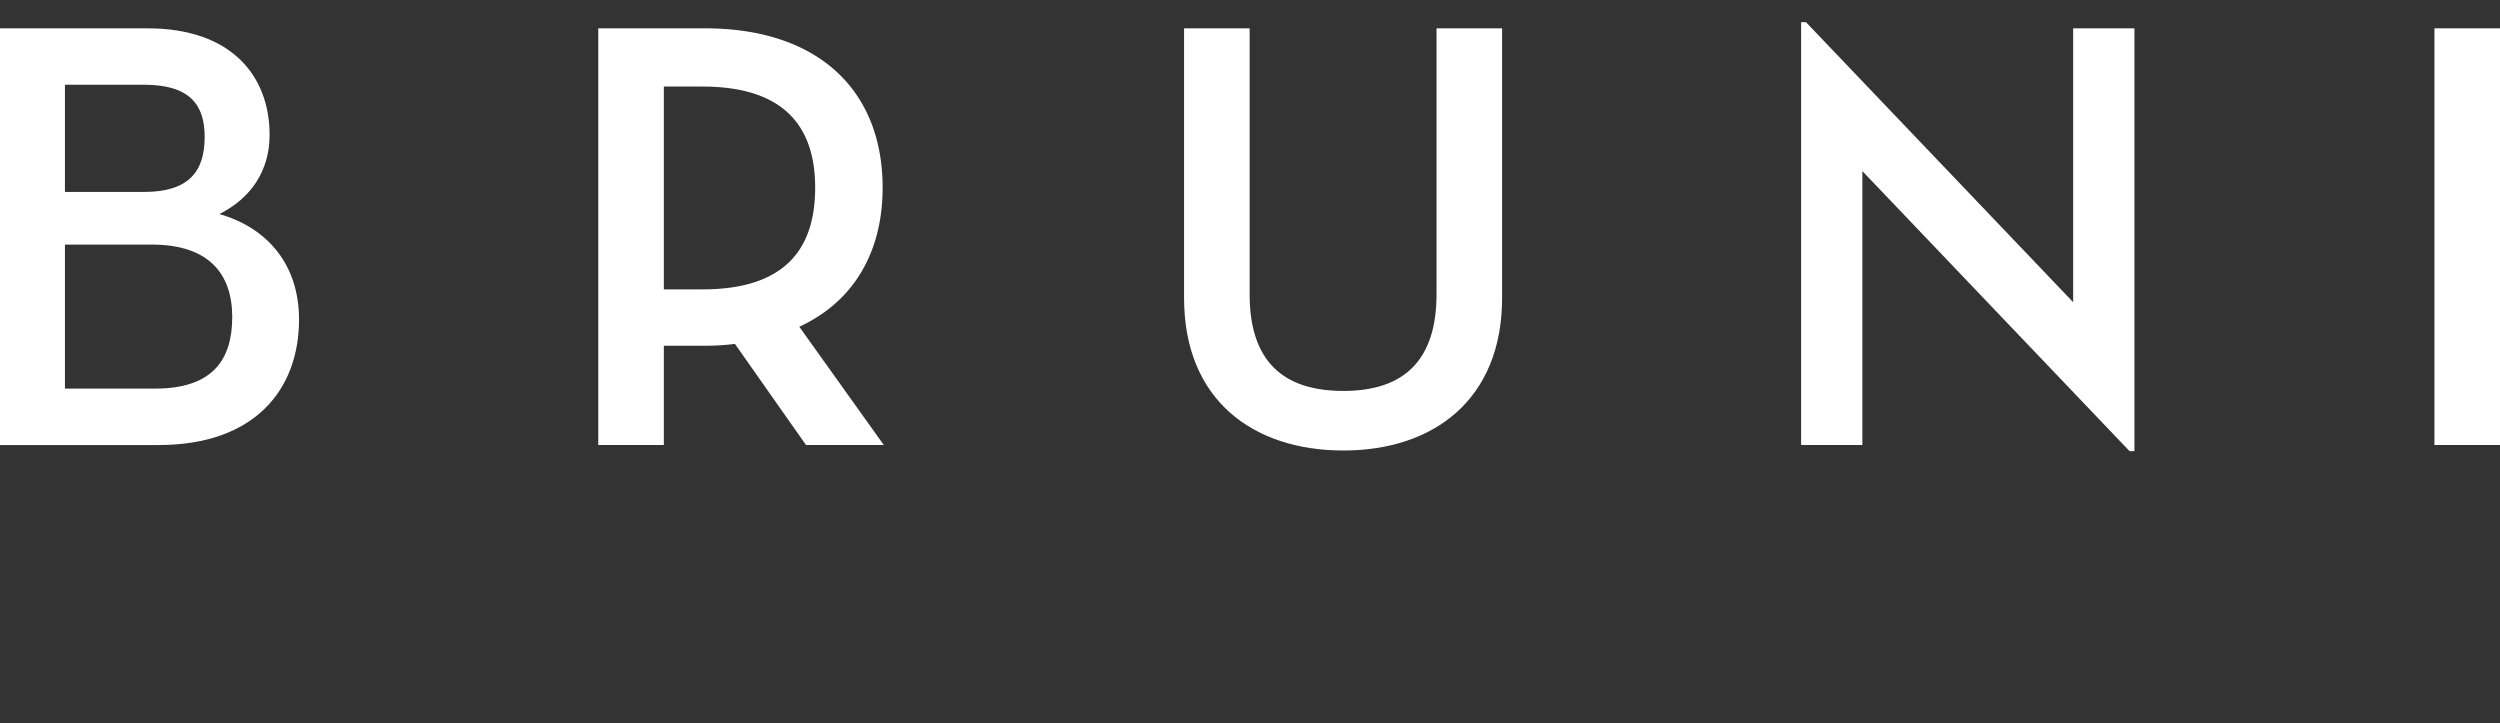
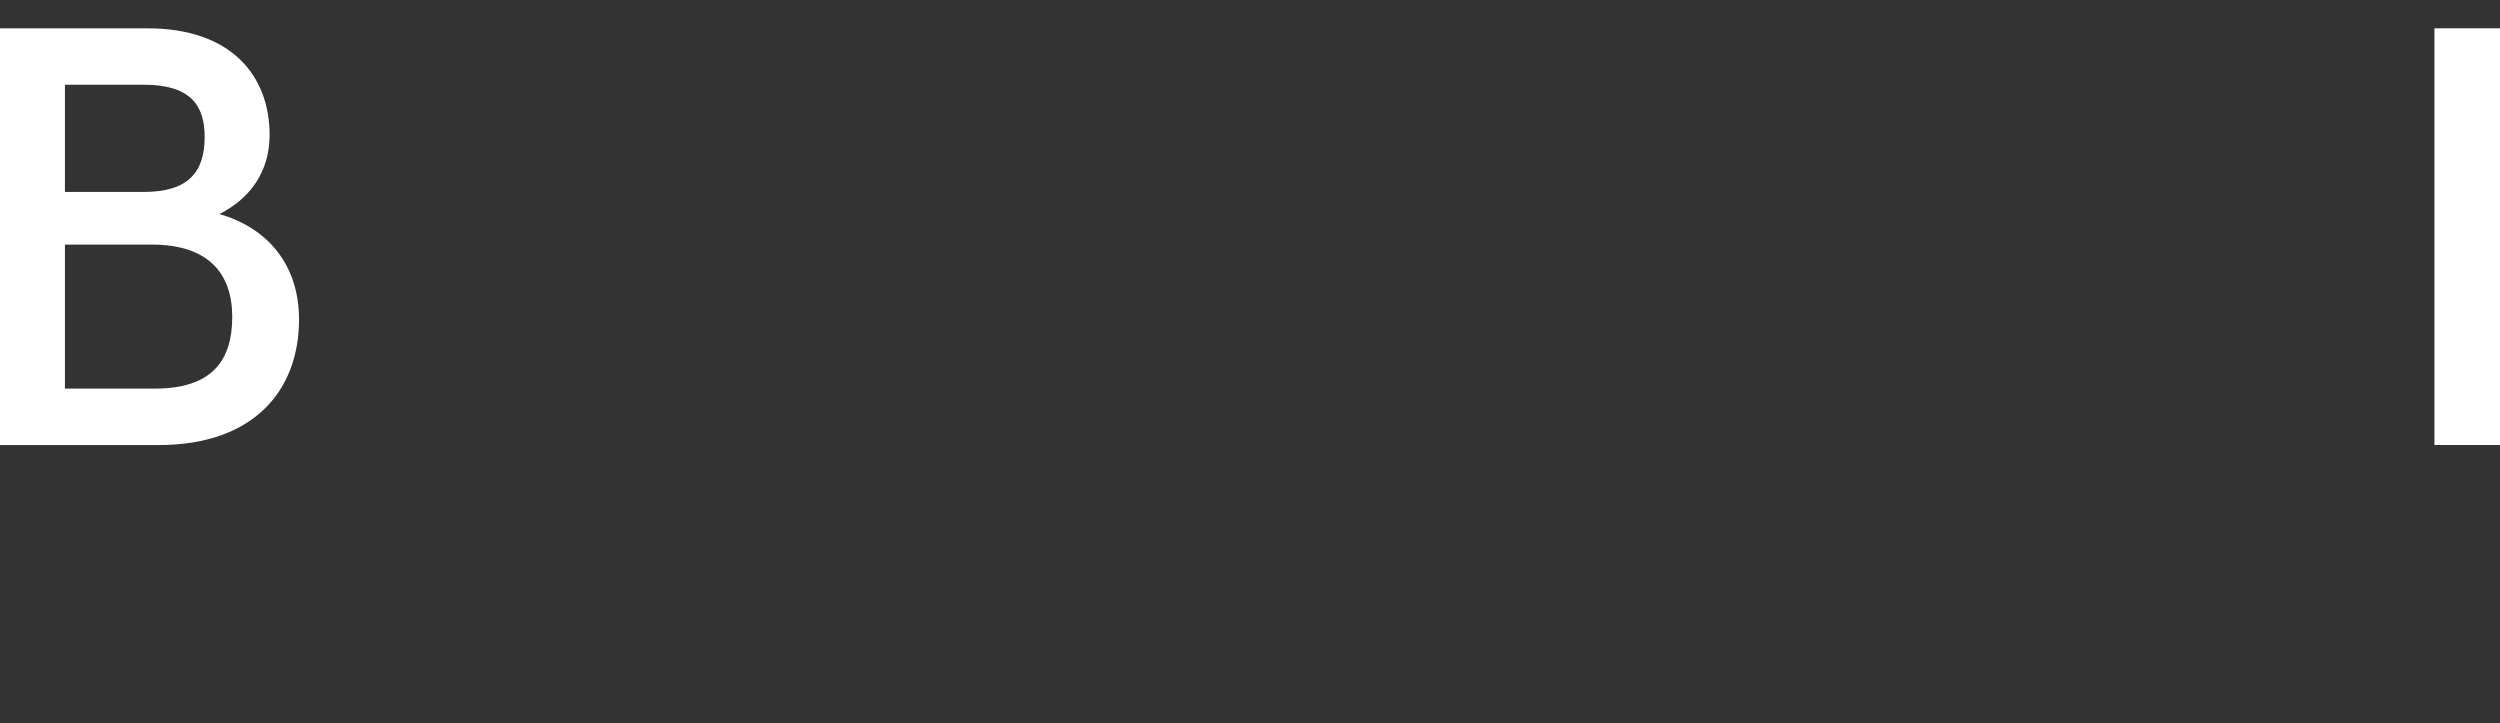
<svg xmlns="http://www.w3.org/2000/svg" id="Logo" viewBox="0 0 750 217">
  <rect x="0" y="0" width="750" height="217" fill="#333333" stroke="none" />
  <defs>
    <style>.cls-1{fill:#fff;}</style>
  </defs>
  <title>Tavola disegno 1</title>
  <path class="cls-1" d="M0,8.5H44.3c25,0,36.58,14.15,36.58,32,0,11-5.88,19.12-15.07,23.71,14.71,4.23,23.9,15.44,23.9,31.62,0,21.14-13.42,37.68-42.1,37.68H0ZM43.2,57.58c13.6,0,18.2-6.25,18.2-16.54,0-9.56-4.41-15.62-18.2-15.62H19.48V57.58Zm3.31,59c17.28,0,23.16-8.64,23.16-21.51s-7-21.69-24.08-21.69H19.48v43.2Z" />
-   <path class="cls-1" d="M265.14,133.5H241.8l-21.32-30.33a69.63,69.63,0,0,1-9,.55H199.15V133.5H179.48V8.5h32c34.38,0,53.31,18.93,53.31,47.79,0,19.3-8.64,34.19-25,41.73ZM210.73,86.81c24.08,0,33.82-11.4,33.82-30.51,0-18.93-9.93-30.33-33.82-30.33H199.15V86.81Z" />
-   <path class="cls-1" d="M355.22,89.38V8.5h19.67V88.28c0,20,9.93,29,28.13,29,18,0,27.94-9,27.94-29V8.5h19.67V89.38c0,30.51-20.59,45.77-47.61,45.77C375.81,135.15,355.22,119.9,355.22,89.38Z" />
-   <path class="cls-1" d="M558.71,51.33V133.5H540.33V6.66h1.47l80.15,84V8.5h18.38V135.34h-1.47Z" />
  <path class="cls-1" d="M730.33,8.5H750v125H730.33Z" />
</svg>